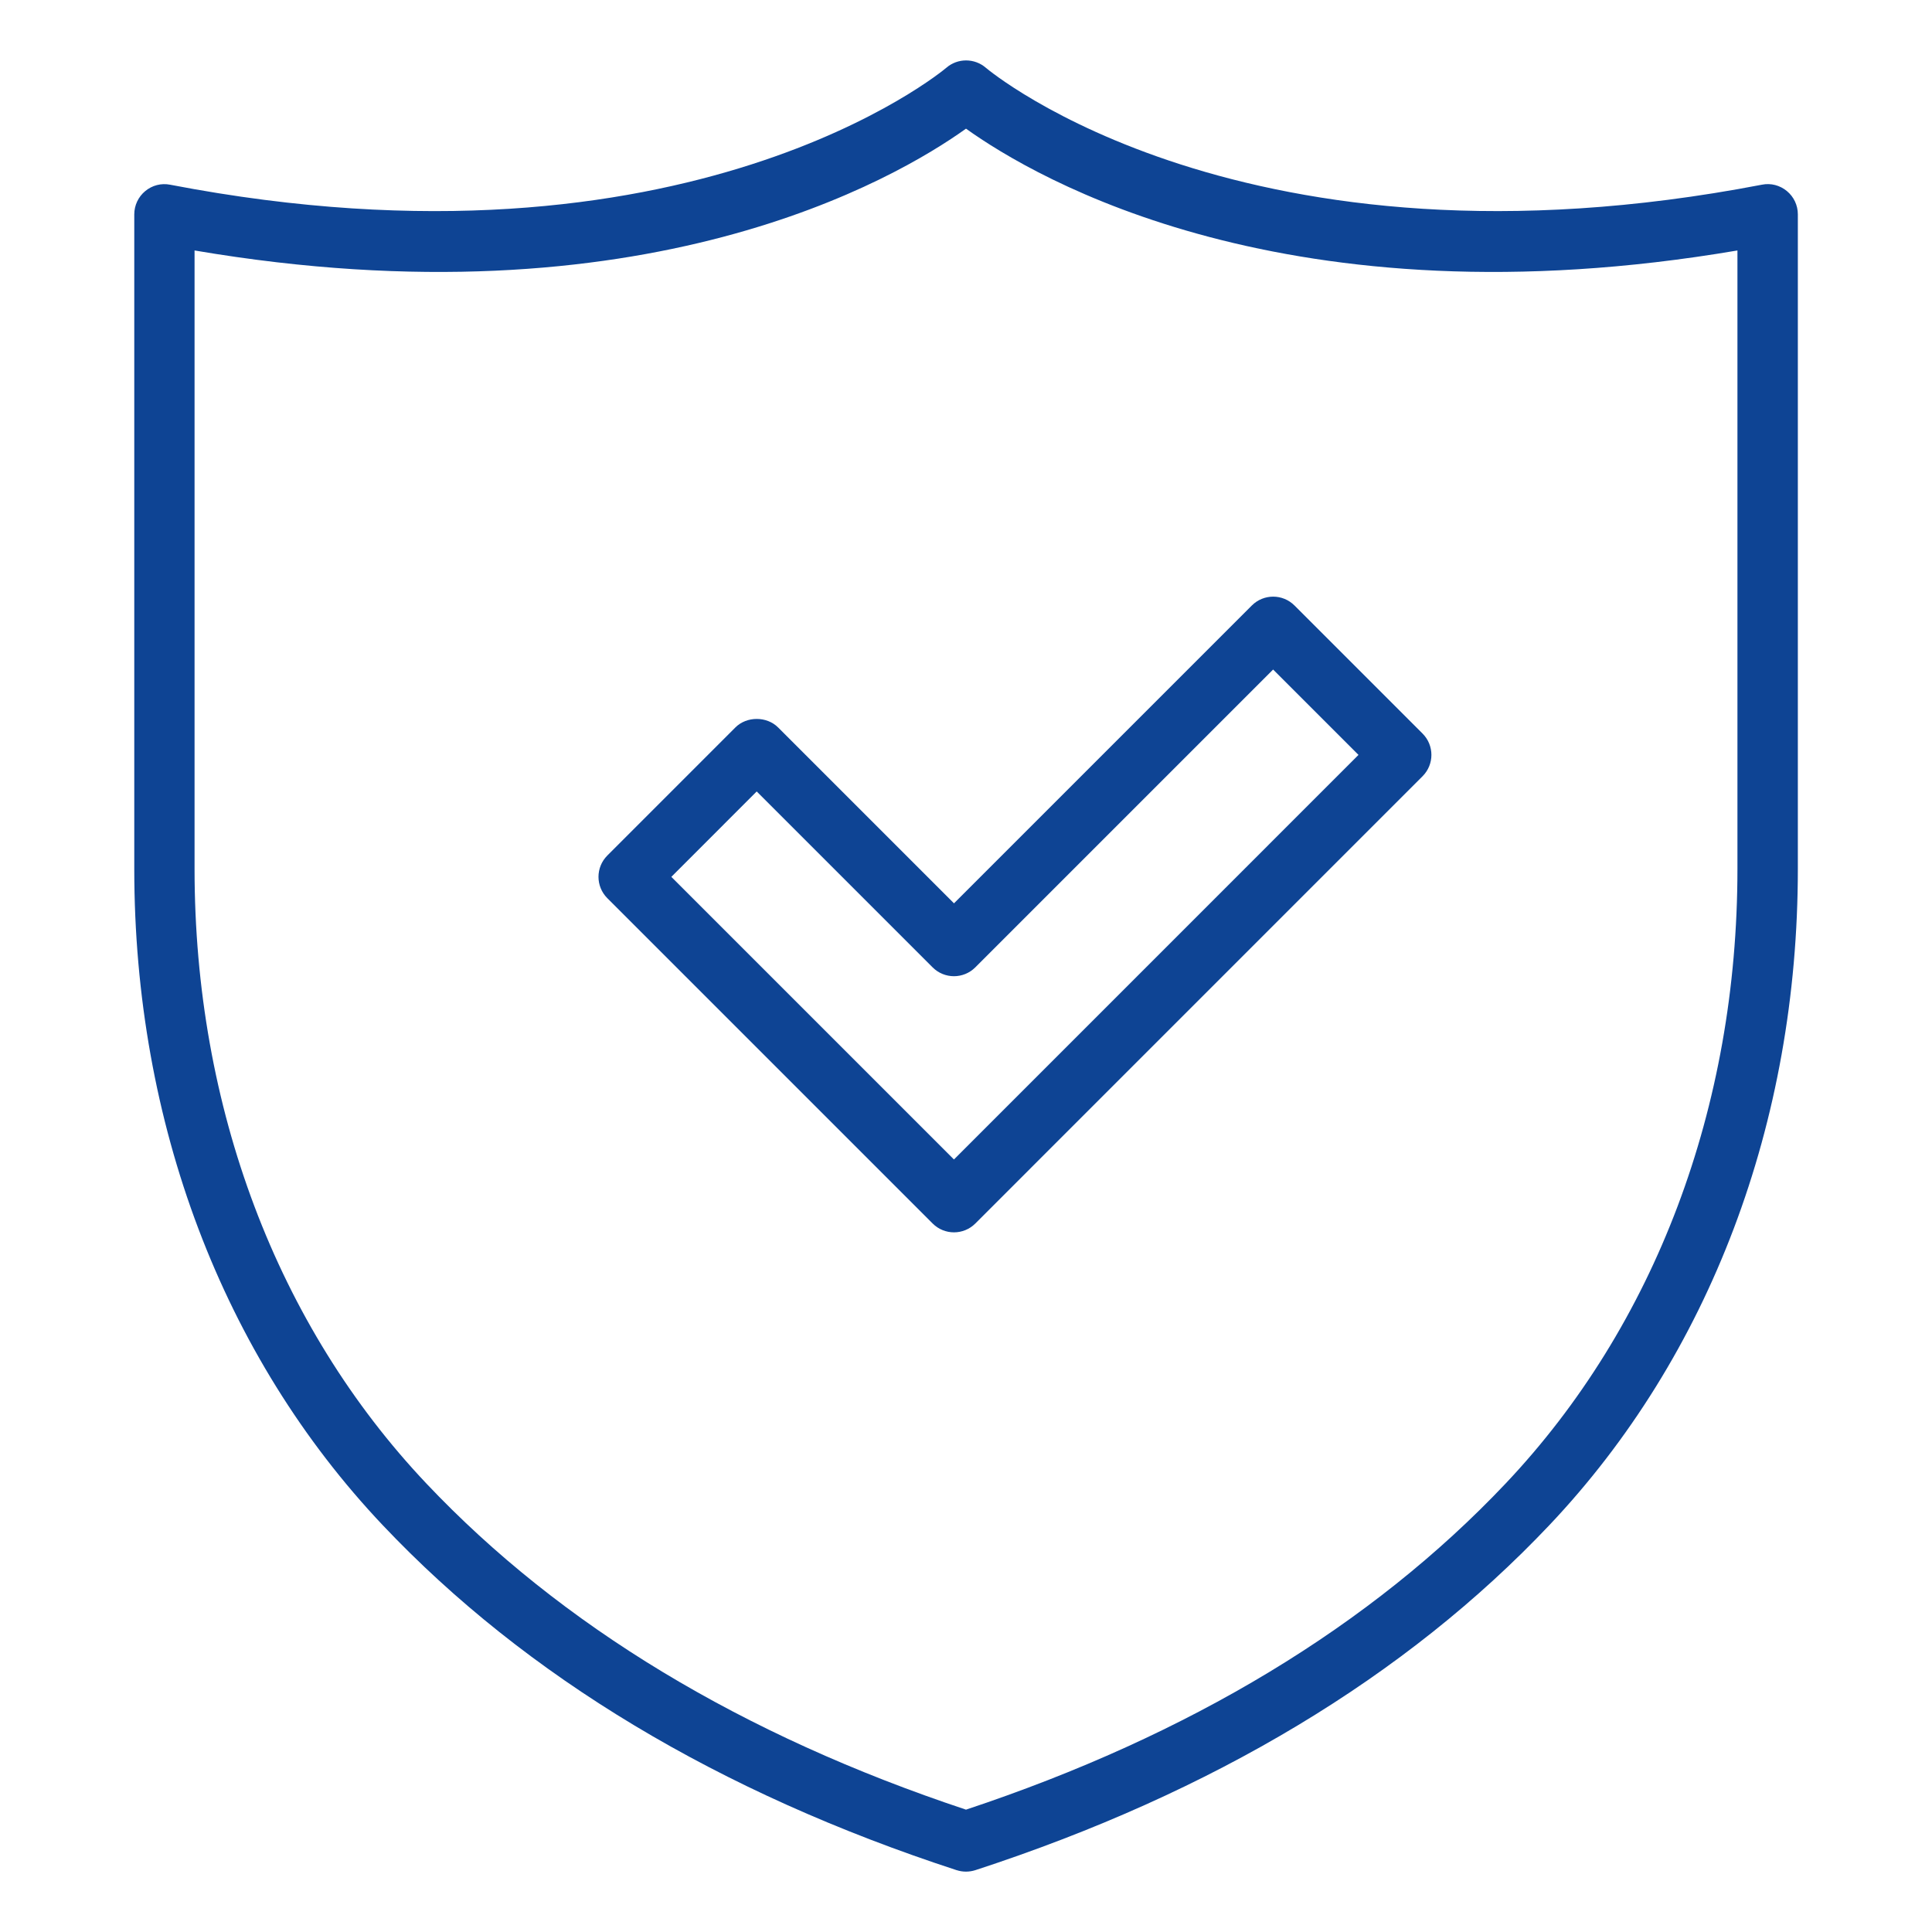
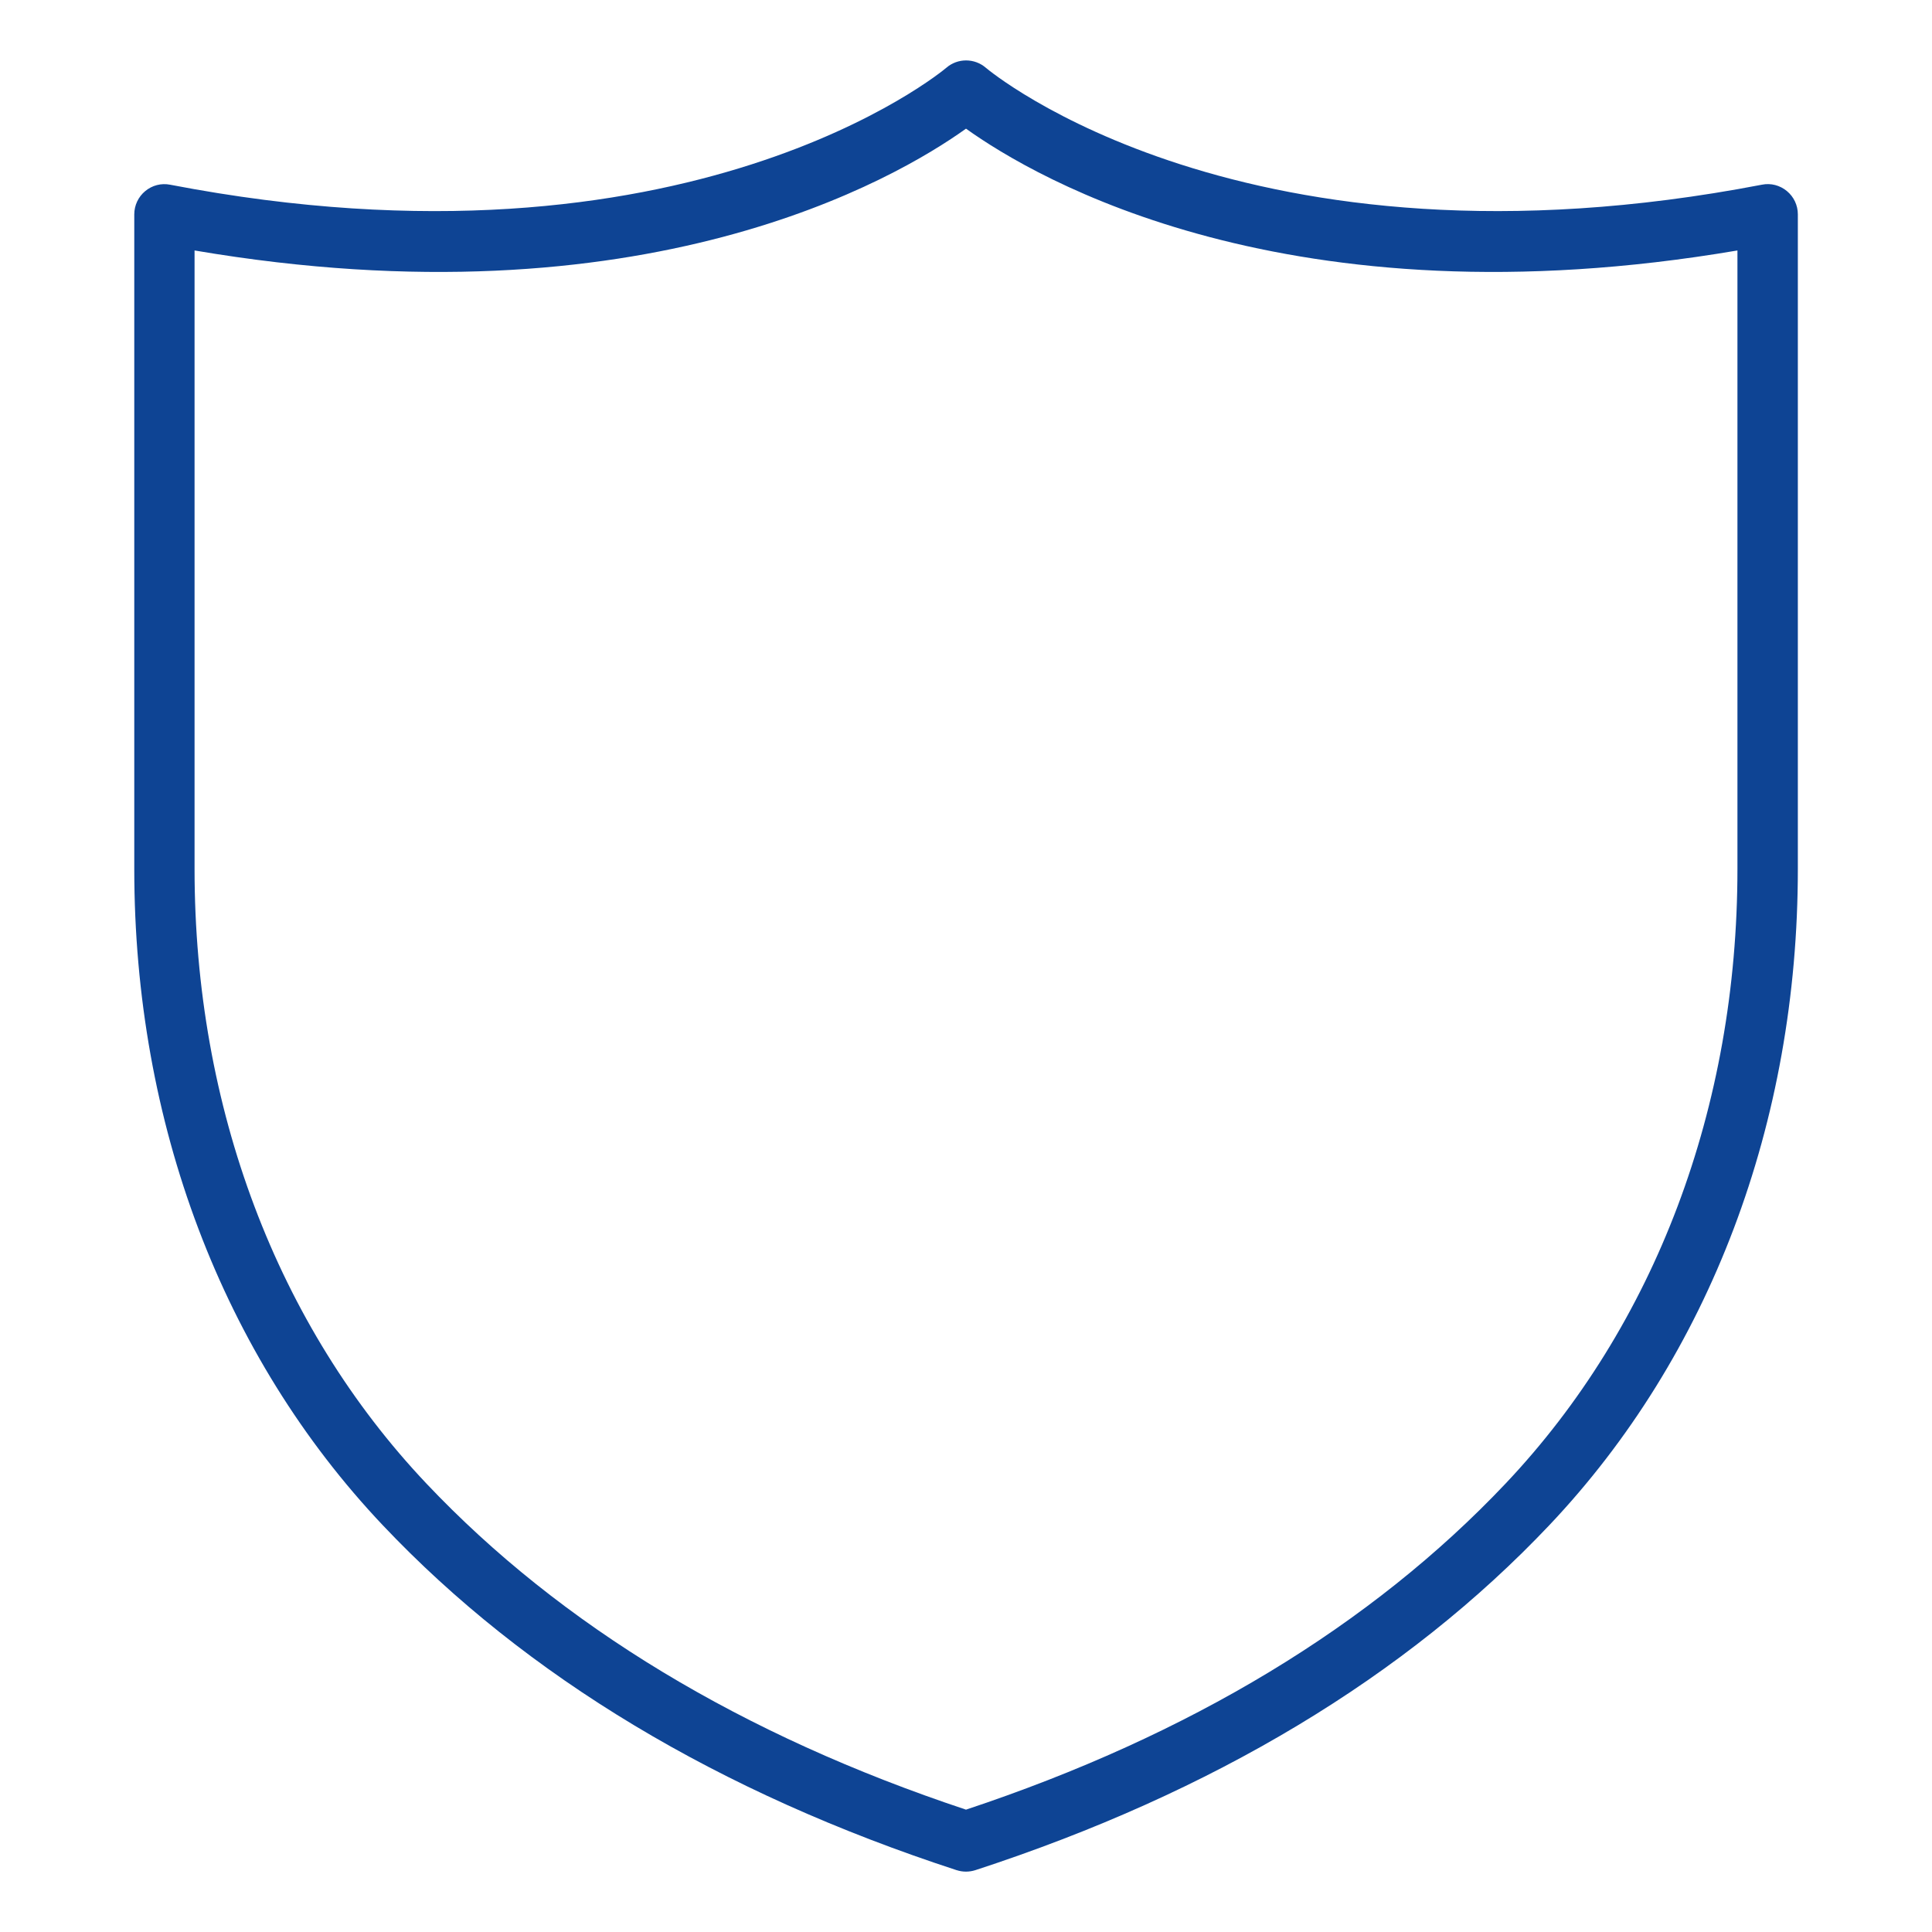
<svg xmlns="http://www.w3.org/2000/svg" fill="none" height="64" viewBox="0 0 64 64" width="64">
  <g fill="#0e4494">
    <path d="m31.689 61.951c.102.033.206.049.311.049s.209-.017.311-.049c7.873-2.568 14.271-6.414 19.017-11.432 5.306-5.609 8.228-13.327 8.228-21.733v-21.686c0-.298-.133-.581-.363-.771s-.53-.271-.826-.211c-17.156 3.301-25.626-3.8-25.707-3.871-.377-.327-.938-.327-1.313-.001-.084.072-8.561 7.173-25.71 3.873-.298-.059-.597.021-.826.211-.23.19-.363.473-.363.771v21.687c0 8.406 2.922 16.124 8.228 21.733 4.745 5.018 11.144 8.864 19.017 11.432zm-25.244-53.654c14.889 2.532 23.239-2.377 25.555-4.035 2.315 1.658 10.667 6.567 25.555 4.035v20.489c0 7.892-2.728 15.123-7.681 20.359-4.451 4.707-10.464 8.34-17.874 10.802-7.41-2.462-13.423-6.096-17.874-10.802-4.953-5.236-7.681-12.467-7.681-20.359z" />
-     <path d="m30.895 40.53c.195.195.451.293.707.293s.512-.098.707-.293l14.815-14.816c.391-.391.391-1.023 0-1.414l-4.242-4.242c-.391-.391-1.023-.391-1.414 0l-9.866 9.866-5.827-5.827c-.375-.375-1.039-.375-1.414 0l-4.242 4.243c-.391.391-.391 1.023 0 1.414zm-5.828-14.312 5.827 5.827c.391.391 1.023.391 1.414 0l9.866-9.866 2.828 2.828-13.401 13.402-9.362-9.362z" />
  </g>
</svg>